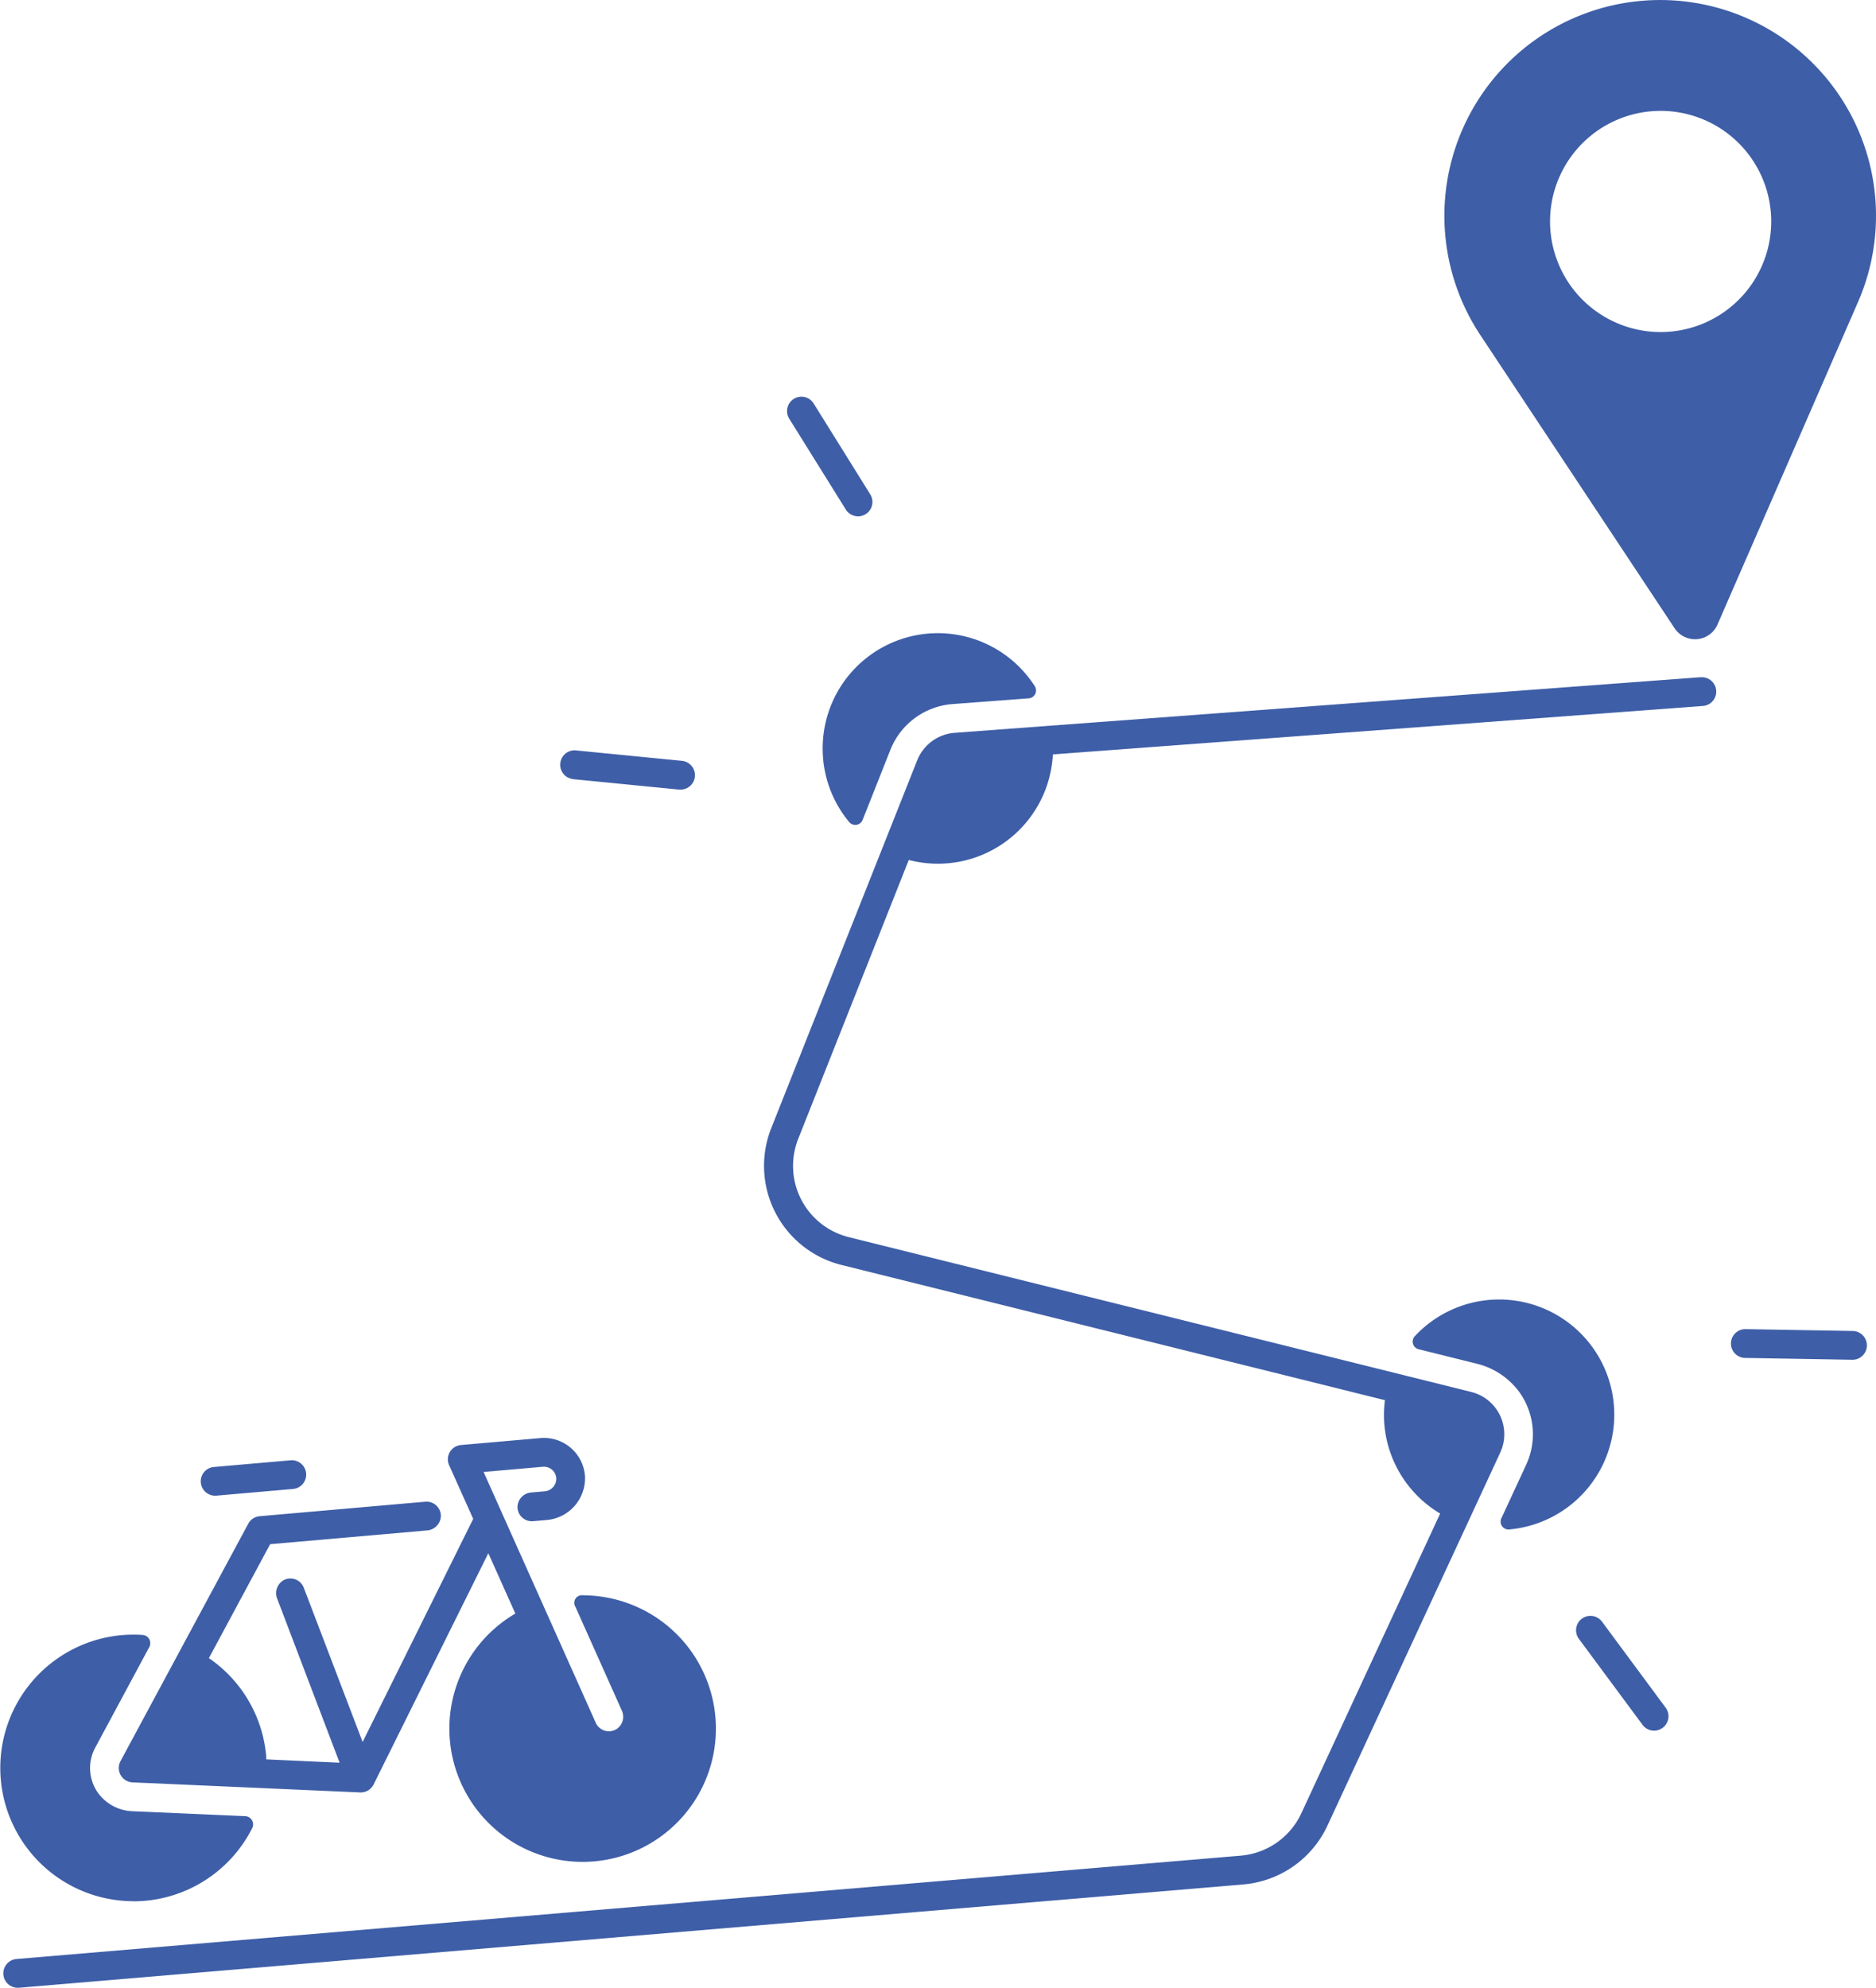
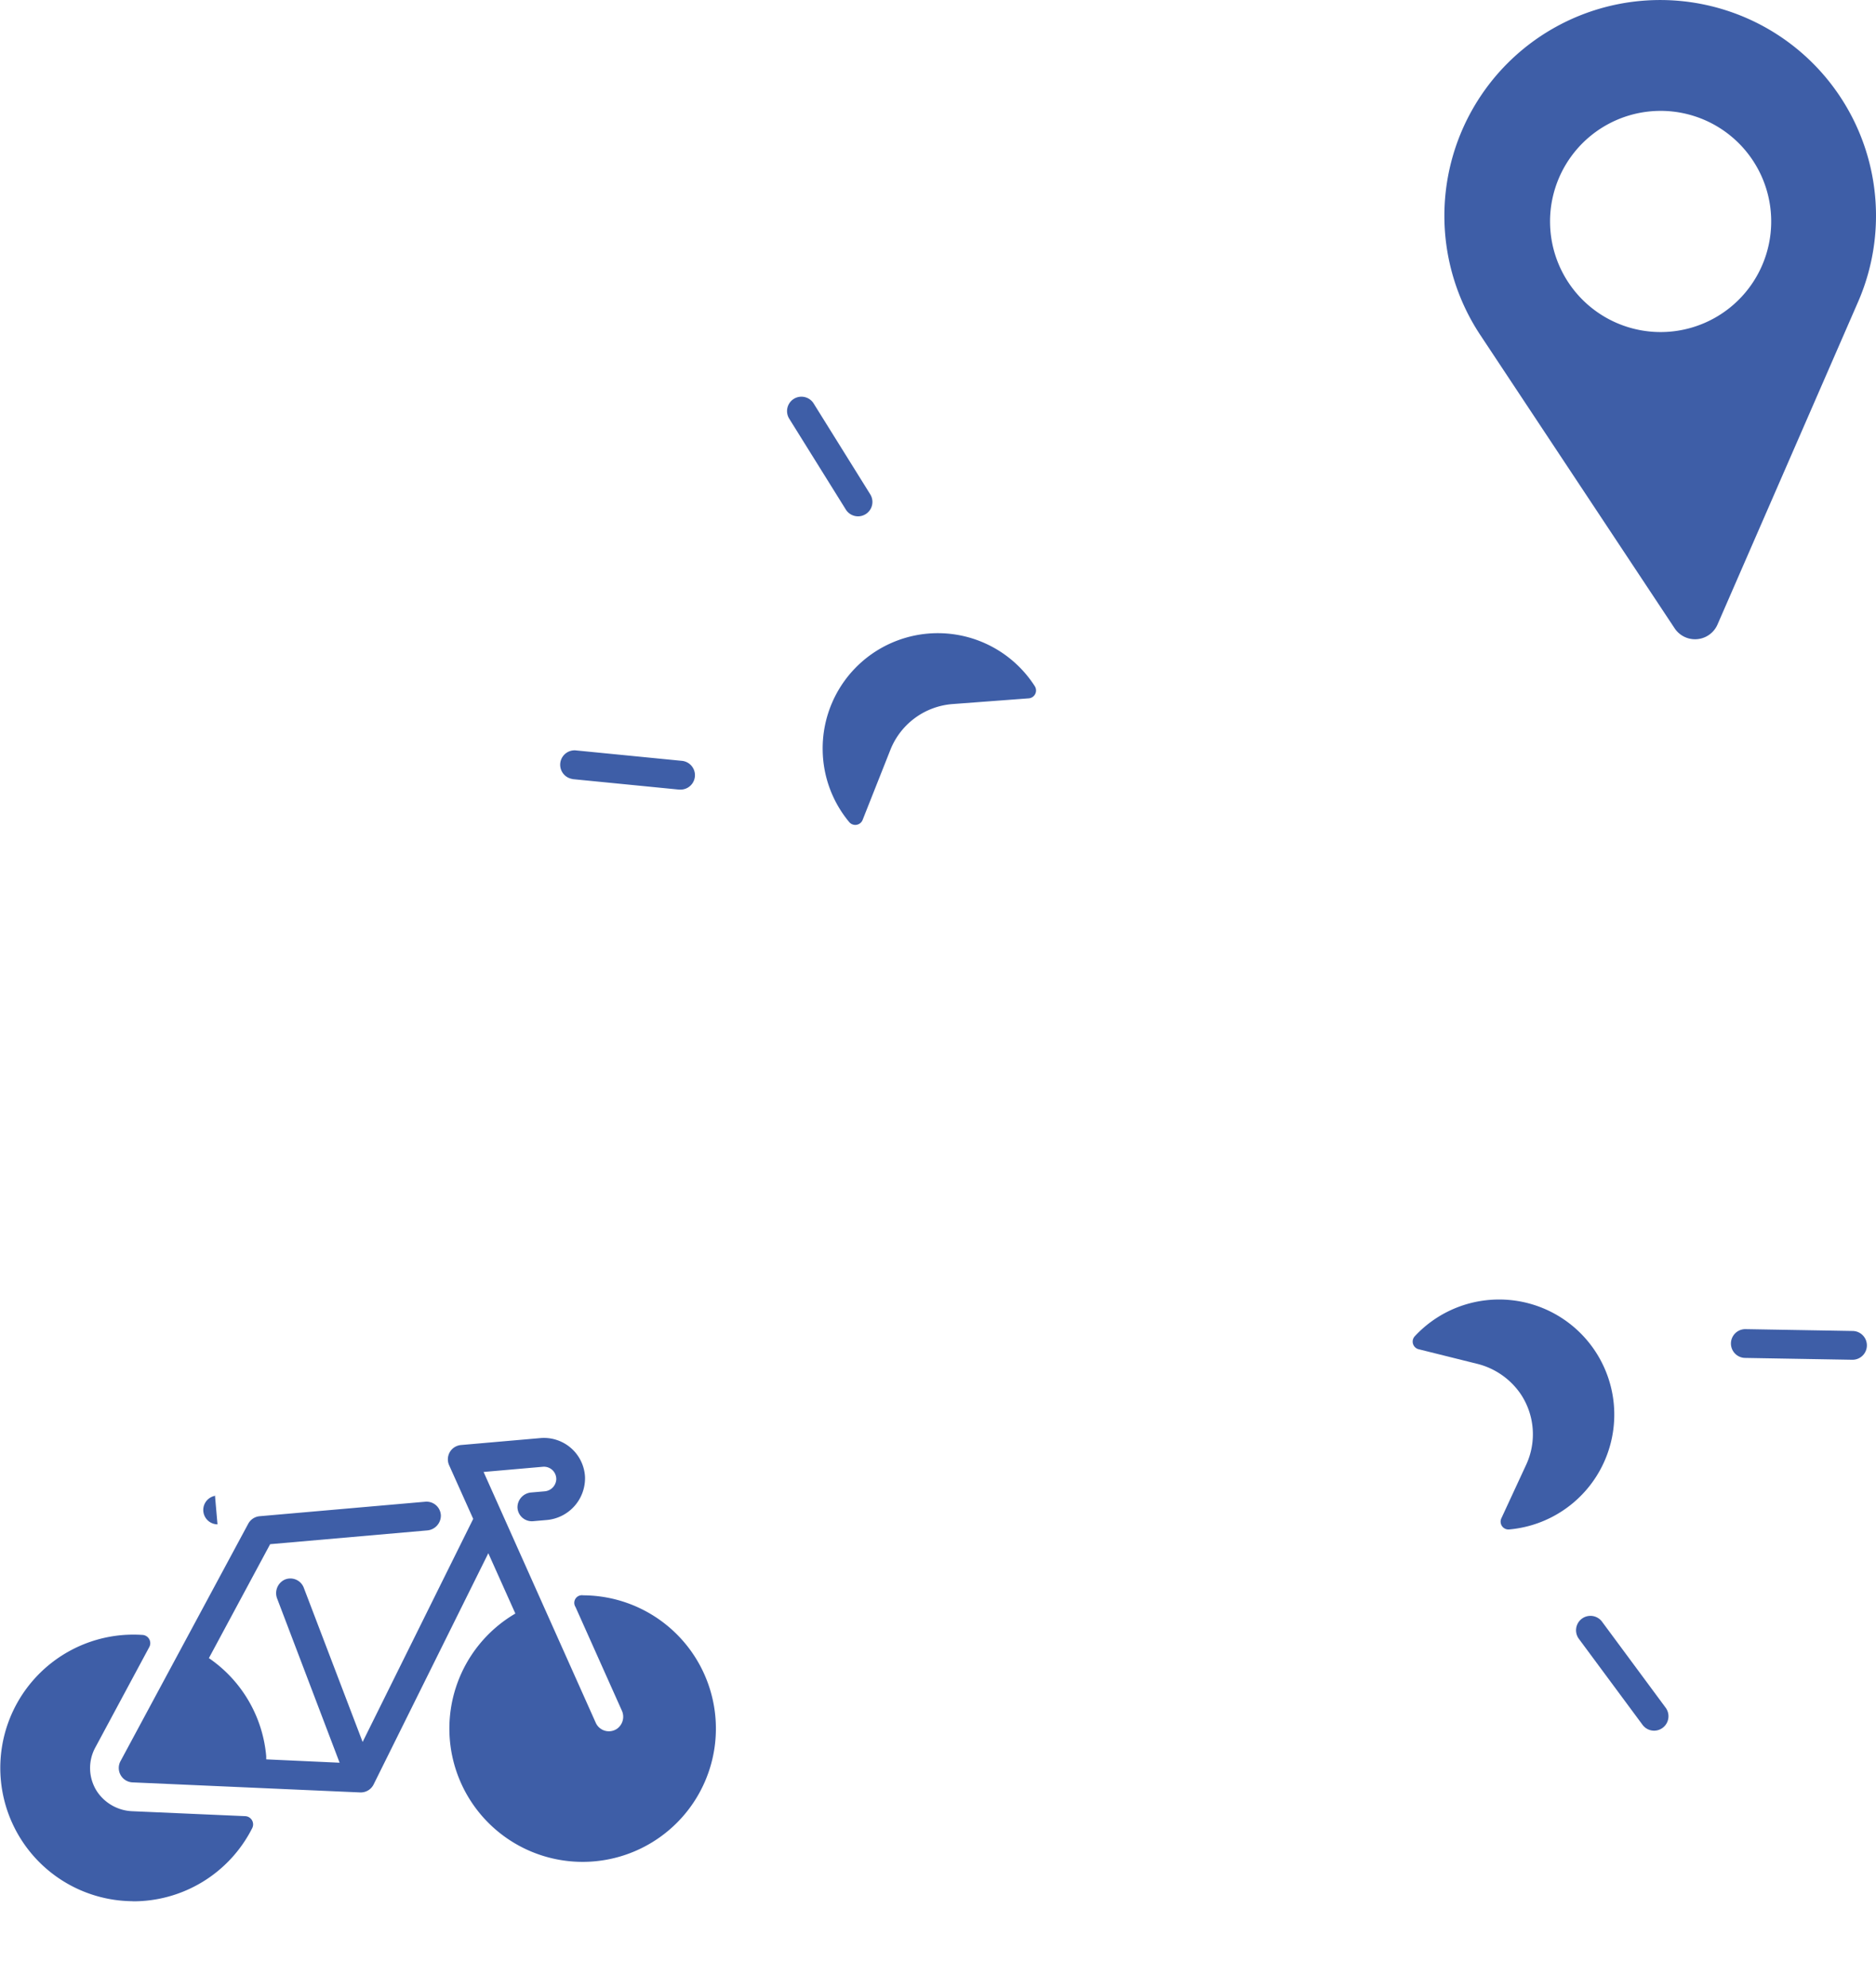
<svg xmlns="http://www.w3.org/2000/svg" width="55.986" height="59.316" viewBox="0 0 55.986 59.316">
  <g id="Groupe_2966" data-name="Groupe 2966" transform="translate(-27.826 -16.004)">
    <path id="Tracé_5943" data-name="Tracé 5943" d="M387.578,16.311h0a6.44,6.44,0,0,0-4.96.434h0a6.439,6.439,0,0,0-2.378,9.244l5.807,8.763a.731.731,0,0,0,1.28-.112l4.2-9.639A6.437,6.437,0,0,0,387.578,16.311ZM385.917,25.9a3.3,3.3,0,1,1,3-3.575A3.3,3.3,0,0,1,385.917,25.9Z" transform="translate(-308.245)" fill="#3e5ea7" />
-     <path id="Tracé_5944" data-name="Tracé 5944" d="M79.239,180.712l-22.268,1.66a1.31,1.31,0,0,0-1.114.818L51.5,194.17a3.048,3.048,0,0,0,2.1,4.082l16.215,4.034a3.387,3.387,0,0,0-.017.732,3.43,3.43,0,0,0,1.665,2.651l-4.144,8.947a2.2,2.2,0,0,1-1.8,1.261l-36.547,3.085a.43.43,0,0,0,.036.858h.037l36.546-3.084a3.053,3.053,0,0,0,2.509-1.756l5.155-11.128a1.3,1.3,0,0,0-.867-1.812l-18.576-4.62a2.19,2.19,0,0,1-1.507-2.931l3.3-8.323a3.436,3.436,0,0,0,4.3-3.15l19.4-1.446a.429.429,0,1,0-.064-.856Z" transform="translate(-0.658 -144.5)" fill="#3e5ea7" />
    <path id="Tracé_5945" data-name="Tracé 5945" d="M60.6,368.334l-3.81,7.081h0a.43.43,0,0,0,.359.633l6.793.3h.018a.429.429,0,0,0,.384-.238l3.423-6.9.807,1.8a3.977,3.977,0,1,0,2.023-.544.227.227,0,0,0-.229.346l1.383,3.092a.44.44,0,0,1-.152.55.435.435,0,0,1-.233.069.429.429,0,0,1-.393-.254l-3.347-7.484,1.769-.155a.368.368,0,0,1,.4.378.378.378,0,0,1-.352.355l-.391.034a.445.445,0,0,0-.415.444.429.429,0,0,0,.466.413l.393-.034a1.252,1.252,0,0,0,1.157-1.287,1.227,1.227,0,0,0-1.331-1.159l-2.359.206a.443.443,0,0,0-.233.086.429.429,0,0,0-.132.519l.718,1.6-3.3,6.657L62.26,370.24a.428.428,0,0,0-.575-.239.445.445,0,0,0-.218.567l1.862,4.893-2.19-.1c0-.031,0-.06,0-.091a3.965,3.965,0,0,0-1.711-2.93l1.828-3.4,4.68-.41a.445.445,0,0,0,.415-.445.428.428,0,0,0-.466-.412l-4.935.432A.431.431,0,0,0,60.6,368.334Z" transform="translate(-25.368 -306.857)" fill="#3e5ea7" />
-     <path id="Tracé_5946" data-name="Tracé 5946" d="M77.055,372.2h.038l2.292-.2a.429.429,0,0,0-.075-.855l-2.292.2a.429.429,0,0,0,.037.856Z" transform="translate(-42.813 -311.565)" fill="#3e5ea7" />
+     <path id="Tracé_5946" data-name="Tracé 5946" d="M77.055,372.2h.038l2.292-.2l-2.292.2a.429.429,0,0,0,.037.856Z" transform="translate(-42.813 -311.565)" fill="#3e5ea7" />
    <path id="Tracé_5947" data-name="Tracé 5947" d="M164.34,199.38l3.179.313.043,0a.43.43,0,0,0,.042-.858l-3.179-.313a.43.43,0,0,0-.085.855Z" transform="translate(-119.427 -160.127)" fill="#3e5ea7" />
    <path id="Tracé_5948" data-name="Tracé 5948" d="M221.035,115.859a.429.429,0,1,0,.729-.454l-1.689-2.711a.429.429,0,0,0-.729.454Z" transform="translate(-167.967 -84.65)" fill="#3e5ea7" />
    <path id="Tracé_5949" data-name="Tracé 5949" d="M452.531,339.344l-3.195-.055a.429.429,0,0,0-.015.859l3.195.055h.007a.429.429,0,0,0,.007-.859Z" transform="translate(-369.416 -283.623)" fill="#3e5ea7" />
    <path id="Tracé_5950" data-name="Tracé 5950" d="M411.989,409.217a.43.43,0,0,0-.691.512l1.9,2.566a.428.428,0,0,0,.345.174.422.422,0,0,0,.255-.085.43.43,0,0,0,.09-.6Z" transform="translate(-336.353 -344.821)" fill="#3e5ea7" />
    <path id="Tracé_5951" data-name="Tracé 5951" d="M227.944,173.544a3.42,3.42,0,0,0,.791,2.12.236.236,0,0,0,.4-.063l.832-2.1a2.173,2.173,0,0,1,1.848-1.358l2.279-.171a.236.236,0,0,0,.18-.362,3.437,3.437,0,0,0-6.33,1.931Z" transform="translate(-175.566 -135.129)" fill="#3e5ea7" />
    <path id="Tracé_5952" data-name="Tracé 5952" d="M377.445,334.989a3.437,3.437,0,0,0-5.913-1.813.235.235,0,0,0,.115.388l1.719.428a2.221,2.221,0,0,1,1.326.908,2.161,2.161,0,0,1,.164,2.11l-.741,1.6a.234.234,0,0,0,.228.332h0A3.44,3.44,0,0,0,377.445,334.989Z" transform="translate(-301.484 -277.298)" fill="#3e5ea7" />
    <path id="Tracé_5953" data-name="Tracé 5953" d="M31.778,421.581a3.976,3.976,0,0,0,3.574-2.182.246.246,0,0,0-.207-.359l-3.358-.147a1.33,1.33,0,0,1-1.065-.589,1.282,1.282,0,0,1-.053-1.31l1.612-3a.246.246,0,0,0-.2-.362,4.074,4.074,0,0,0-.623.006,3.978,3.978,0,0,0,.321,7.94Z" transform="translate(0 -348.841)" fill="#3e5ea7" />
  </g>
</svg>